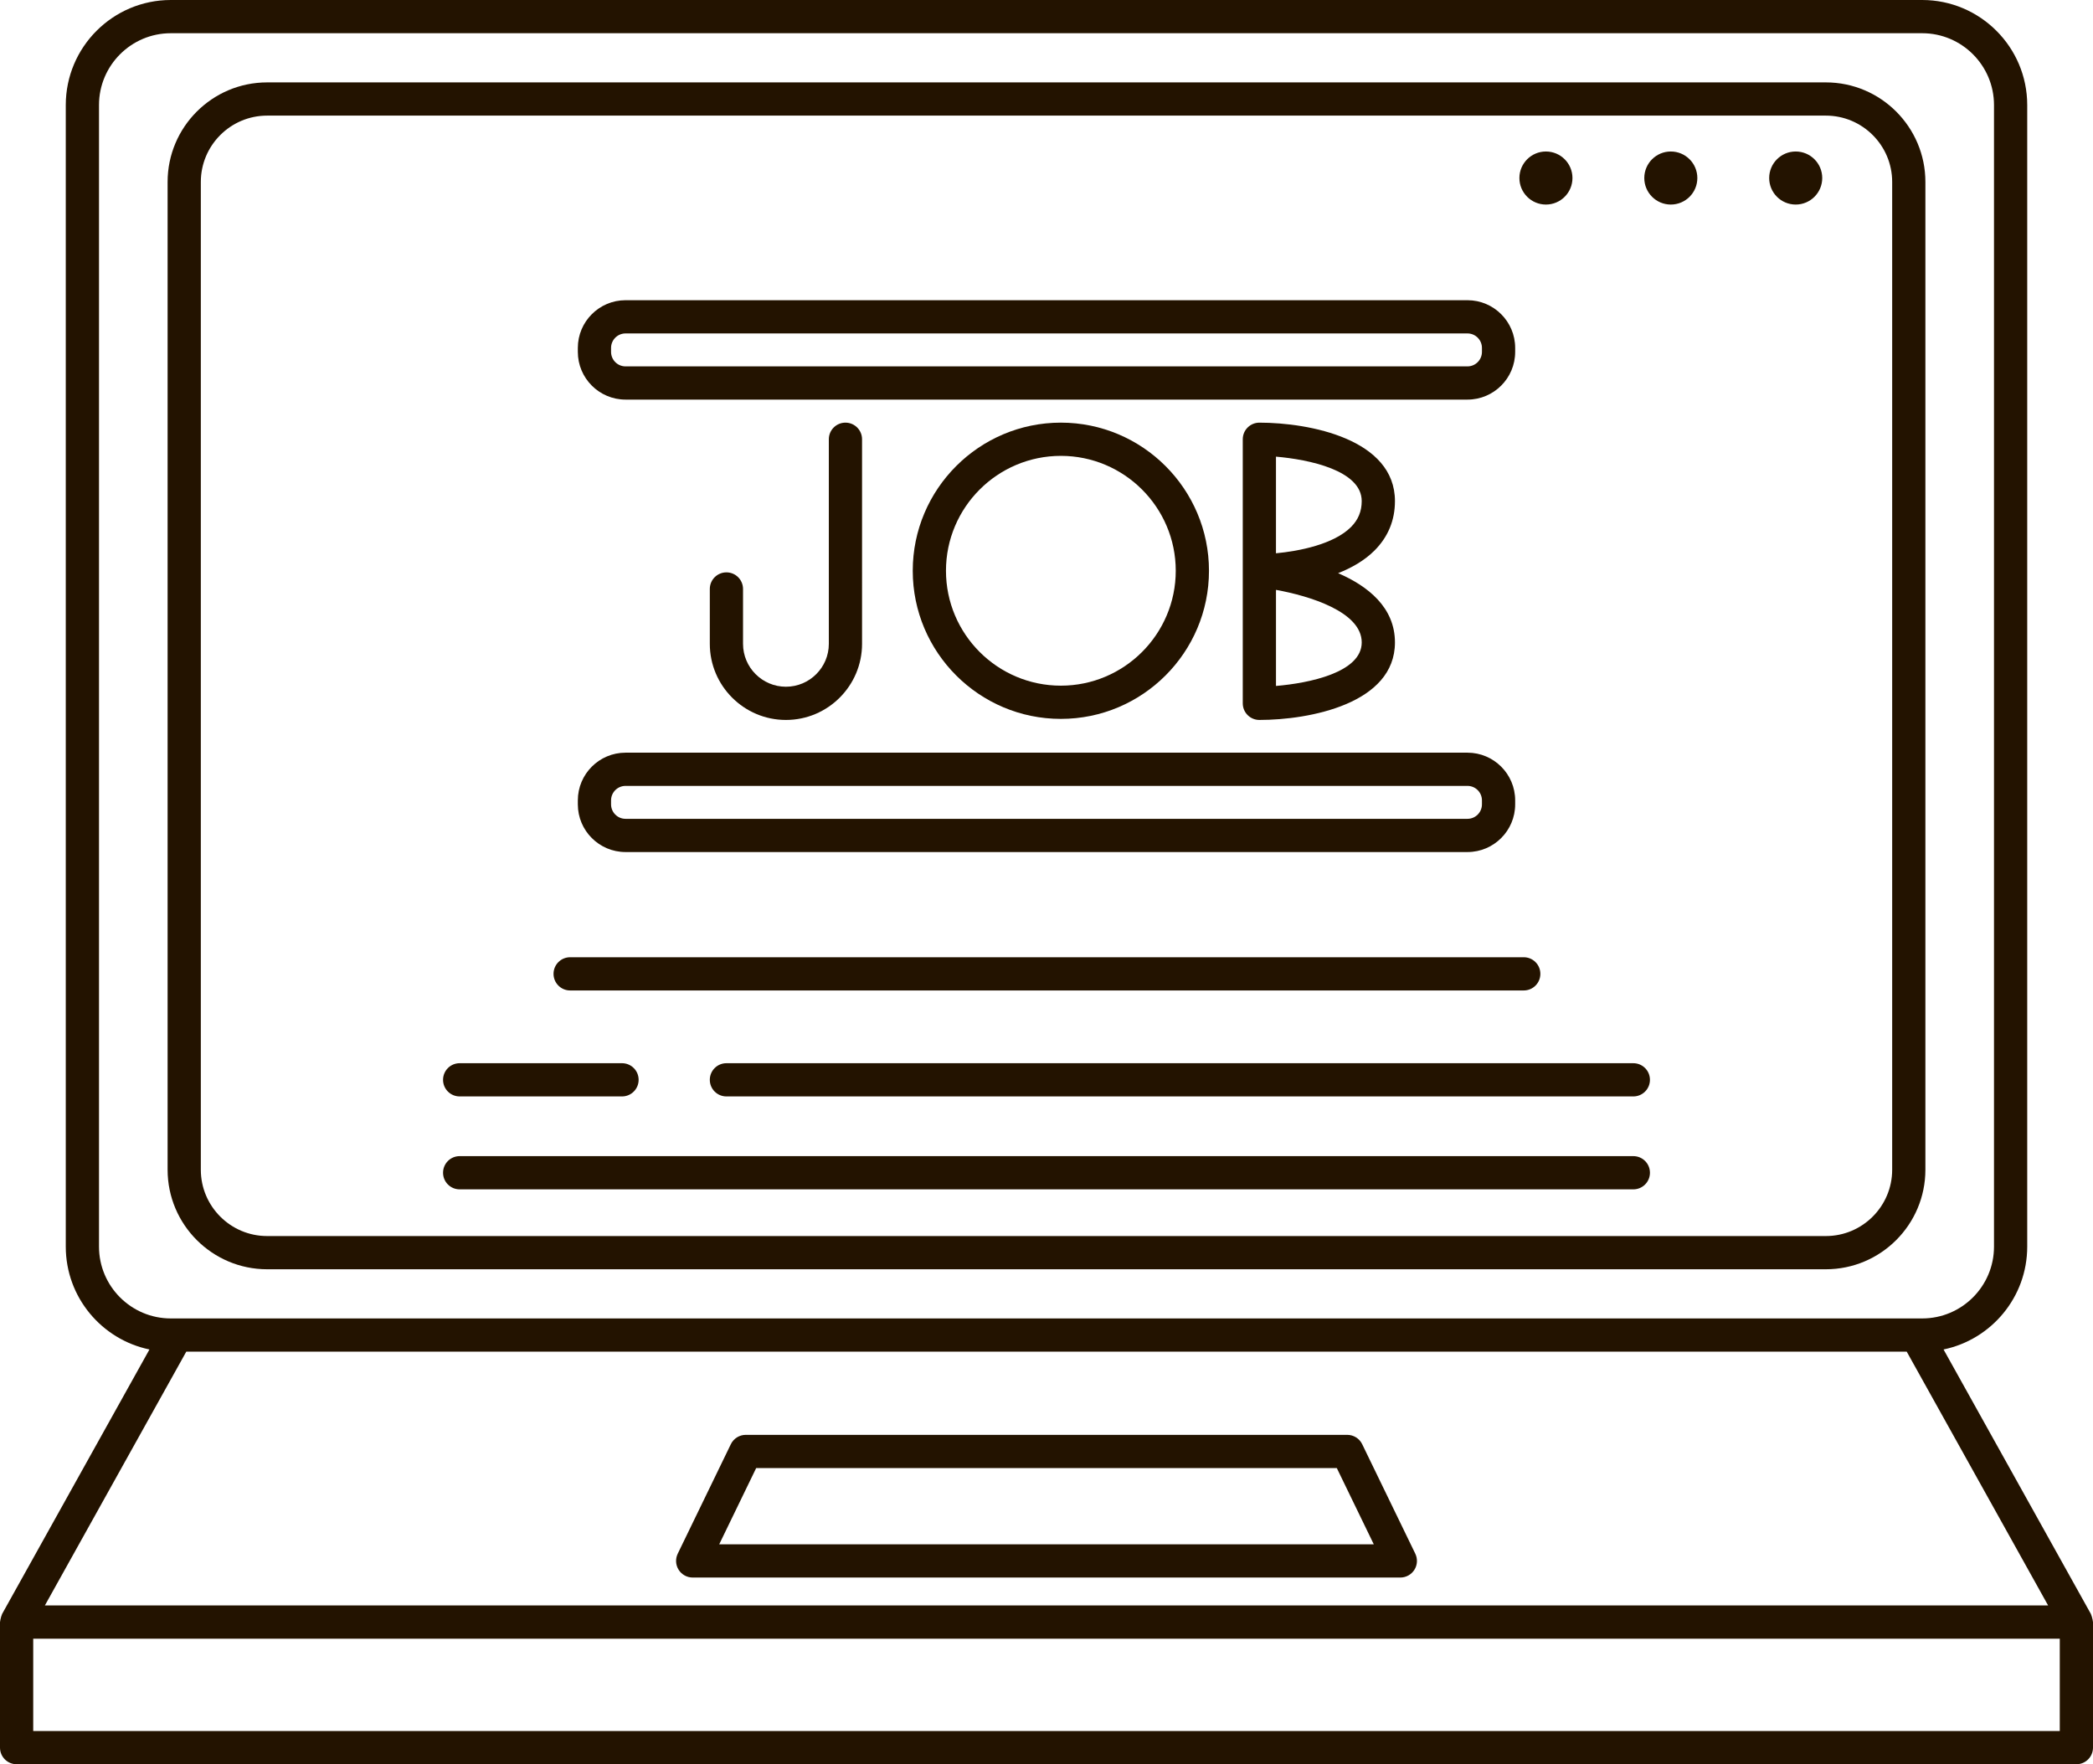
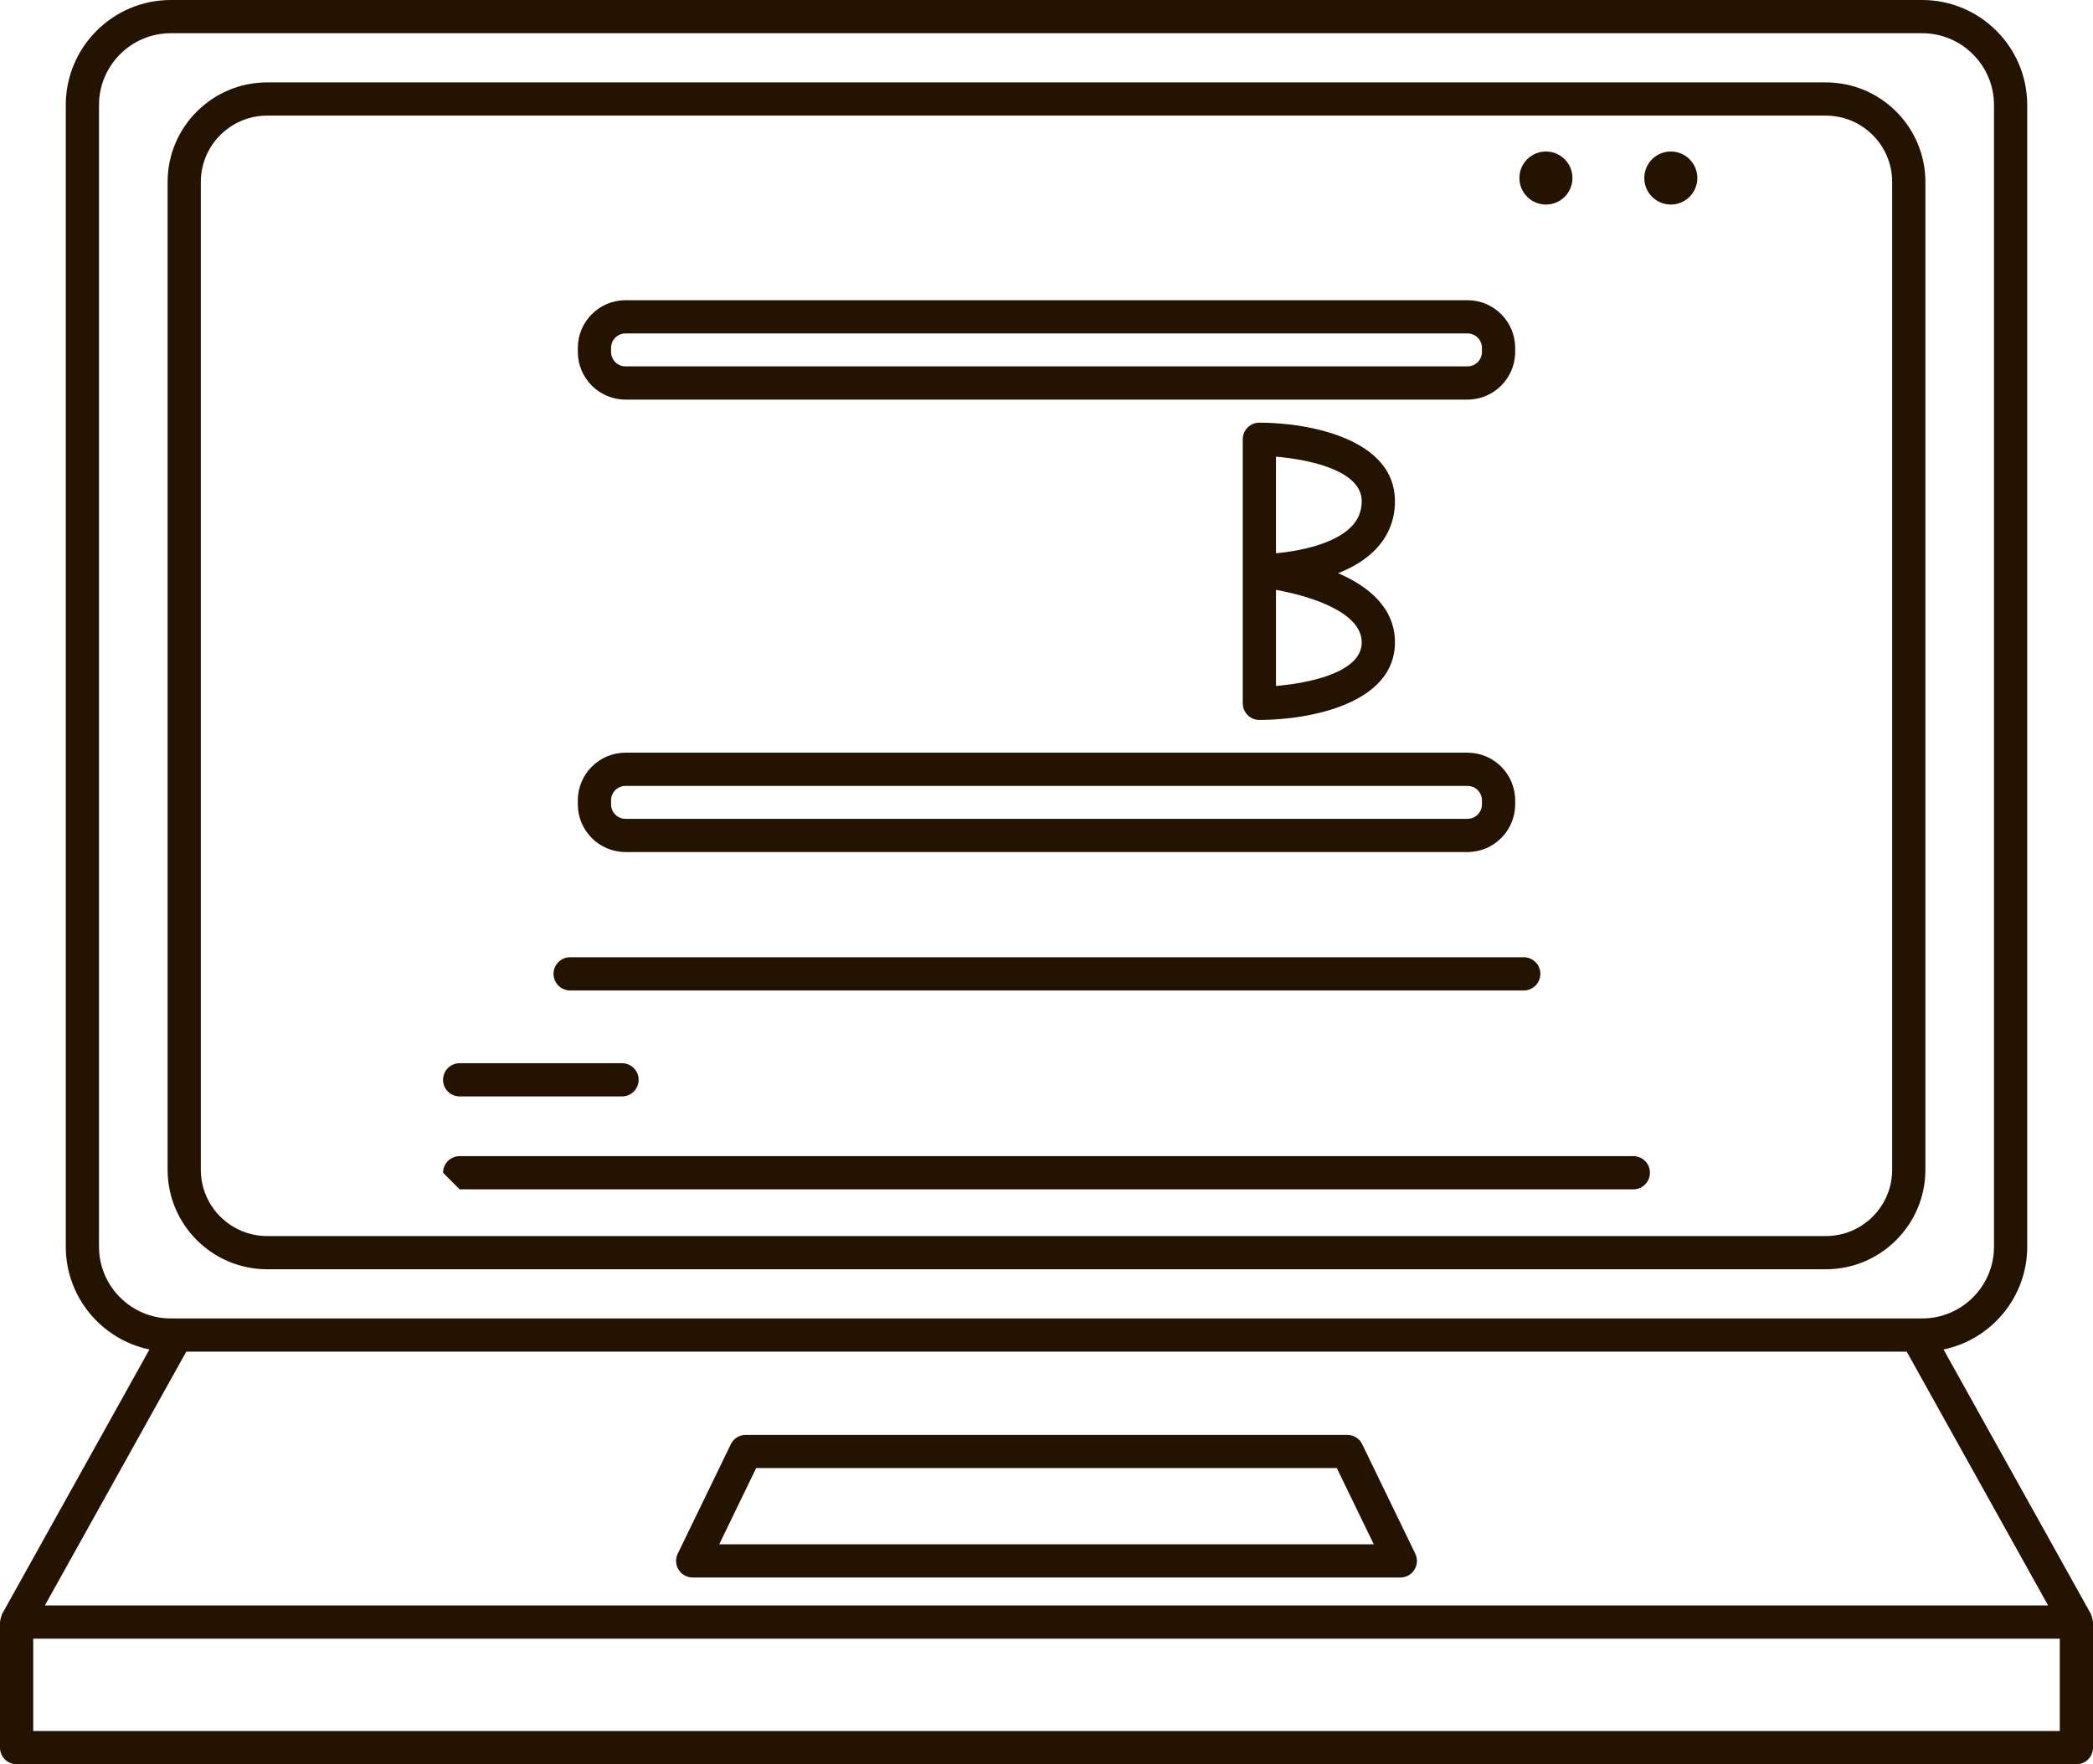
<svg xmlns="http://www.w3.org/2000/svg" fill="#231300" height="106.2" preserveAspectRatio="xMidYMid meet" version="1" viewBox="0.0 0.0 126.0 106.2" width="126" zoomAndPan="magnify">
  <g id="change1_1">
    <path d="M125.99,97.597c-0.003-0.067-0.022-0.13-0.04-0.197c-0.017-0.065-0.031-0.129-0.06-0.188 c-0.008-0.016-0.007-0.034-0.016-0.05l-8.871-15.924c2.872-0.595,5.037-3.144,5.037-6.19V6.322c0-3.486-2.836-6.322-6.322-6.322 H10.282C6.796,0,3.96,2.836,3.96,6.322v68.726c0,3.046,2.165,5.595,5.037,6.19L0.126,97.162c-0.009,0.016-0.008,0.034-0.016,0.05 c-0.029,0.059-0.043,0.123-0.06,0.188c-0.017,0.066-0.036,0.13-0.04,0.197C0.009,97.615,0,97.63,0,97.648v7.559 c0,0.553,0.447,1,1,1h124c0.553,0,1-0.447,1-1v-7.559C126,97.63,125.991,97.615,125.99,97.597z M114.786,81.37l8.512,15.278H2.702 l8.512-15.278H114.786z M5.96,75.048V6.322C5.96,3.939,7.898,2,10.282,2h105.436c2.384,0,4.322,1.939,4.322,4.322v68.726 c0,2.384-1.938,4.322-4.322,4.322H10.282C7.898,79.37,5.96,77.432,5.96,75.048z M124,104.207H2v-5.559h122V104.207z" fill="inherit" />
    <path d="M40.853,94.499c0.183,0.291,0.503,0.469,0.848,0.469h42.6c0.345,0,0.665-0.178,0.848-0.469 c0.183-0.292,0.202-0.658,0.052-0.968l-3.196-6.59c-0.167-0.345-0.517-0.563-0.899-0.563H44.896c-0.383,0-0.732,0.219-0.899,0.563 l-3.196,6.59C40.65,93.841,40.67,94.207,40.853,94.499z M45.522,88.378h34.955l2.226,4.59H43.297L45.522,88.378z" fill="inherit" />
    <path d="M16.082,76.41h93.836c3.304,0,5.992-2.688,5.992-5.992V10.952c0-3.304-2.688-5.992-5.992-5.992H16.082 c-3.304,0-5.992,2.688-5.992,5.992v59.466C10.09,73.722,12.778,76.41,16.082,76.41z M12.09,10.952c0-2.201,1.791-3.992,3.992-3.992 h93.836c2.201,0,3.992,1.791,3.992,3.992v59.466c0,2.201-1.791,3.992-3.992,3.992H16.082c-2.201,0-3.992-1.791-3.992-3.992V10.952z" fill="inherit" />
    <path d="M37.656,51.293h50.688c1.583,0,2.87-1.288,2.87-2.87v-0.242c0-1.583-1.287-2.87-2.87-2.87H37.656 c-1.583,0-2.87,1.288-2.87,2.87v0.242C34.786,50.006,36.073,51.293,37.656,51.293z M36.786,48.181c0-0.48,0.391-0.87,0.87-0.87 h50.688c0.479,0,0.87,0.39,0.87,0.87v0.242c0,0.48-0.391,0.87-0.87,0.87H37.656c-0.479,0-0.87-0.39-0.87-0.87V48.181z" fill="inherit" />
    <path d="M37.656,24.056h50.688c1.583,0,2.87-1.288,2.87-2.871v-0.242c0-1.583-1.287-2.87-2.87-2.87H37.656 c-1.583,0-2.87,1.288-2.87,2.87v0.242C34.786,22.768,36.073,24.056,37.656,24.056z M36.786,20.943c0-0.48,0.391-0.87,0.87-0.87 h50.688c0.479,0,0.87,0.39,0.87,0.87v0.242c0,0.48-0.391,0.871-0.87,0.871H37.656c-0.479,0-0.87-0.391-0.87-0.871V20.943z" fill="inherit" />
-     <path d="M43.731,34.456c-0.553,0-1,0.448-1,1v3.302c0,2.527,2.056,4.583,4.582,4.583c2.527,0,4.583-2.056,4.583-4.583V26.443 c0-0.552-0.447-1-1-1s-1,0.448-1,1v12.315c0,1.424-1.159,2.583-2.583,2.583s-2.582-1.159-2.582-2.583v-3.302 C44.731,34.904,44.284,34.456,43.731,34.456z" fill="inherit" />
-     <path d="M54.948,34.36c0,4.917,4,8.917,8.917,8.917c4.916,0,8.916-4,8.916-8.917s-4-8.917-8.916-8.917 C58.948,25.443,54.948,29.443,54.948,34.36z M70.781,34.36c0,3.814-3.103,6.917-6.916,6.917c-3.814,0-6.917-3.103-6.917-6.917 s3.103-6.917,6.917-6.917C67.679,27.443,70.781,30.546,70.781,34.36z" fill="inherit" />
    <path d="M83.977,30.166c0-3.728-5.131-4.722-8.162-4.722c-0.553,0-1,0.448-1,1v15.897c0,0.552,0.447,1,1,1 c3.031,0,8.162-0.983,8.162-4.666c0-2.107-1.624-3.393-3.422-4.17c0.809-0.318,1.58-0.755,2.182-1.354 C83.56,32.331,83.977,31.327,83.977,30.166z M81.977,38.675c0,1.81-3.181,2.454-5.162,2.619V35.51 C78.829,35.873,81.977,36.829,81.977,38.675z M81.327,31.731c-1.042,1.04-3.125,1.447-4.513,1.577v-5.817 c1.981,0.168,5.162,0.826,5.162,2.674C81.977,30.783,81.764,31.295,81.327,31.731z" fill="inherit" />
    <path d="M34.323,59.626h57.408c0.553,0,1-0.447,1-1s-0.447-1-1-1H34.323c-0.553,0-1,0.447-1,1S33.771,59.626,34.323,59.626z" fill="inherit" />
-     <path d="M42.731,65.005c0,0.553,0.447,1,1,1h54.597c0.553,0,1-0.447,1-1s-0.447-1-1-1H43.731 C43.179,64.005,42.731,64.452,42.731,65.005z" fill="inherit" />
    <path d="M27.672,66.005h9.774c0.553,0,1-0.447,1-1s-0.447-1-1-1h-9.774c-0.553,0-1,0.447-1,1S27.119,66.005,27.672,66.005z" fill="inherit" />
-     <path d="M27.672,71.599h70.656c0.553,0,1-0.447,1-1s-0.447-1-1-1H27.672c-0.553,0-1,0.447-1,1S27.119,71.599,27.672,71.599z" fill="inherit" />
+     <path d="M27.672,71.599h70.656c0.553,0,1-0.447,1-1s-0.447-1-1-1H27.672c-0.553,0-1,0.447-1,1z" fill="inherit" />
    <circle cx="93.066" cy="10.717" fill="inherit" r="1.597" />
    <path d="M100.584,12.314c0.882,0,1.597-0.715,1.597-1.597c0-0.882-0.715-1.597-1.597-1.597c-0.882,0-1.597,0.715-1.597,1.597 C98.987,11.599,99.702,12.314,100.584,12.314z" fill="inherit" />
-     <circle cx="108.103" cy="10.717" fill="inherit" r="1.597" />
  </g>
</svg>